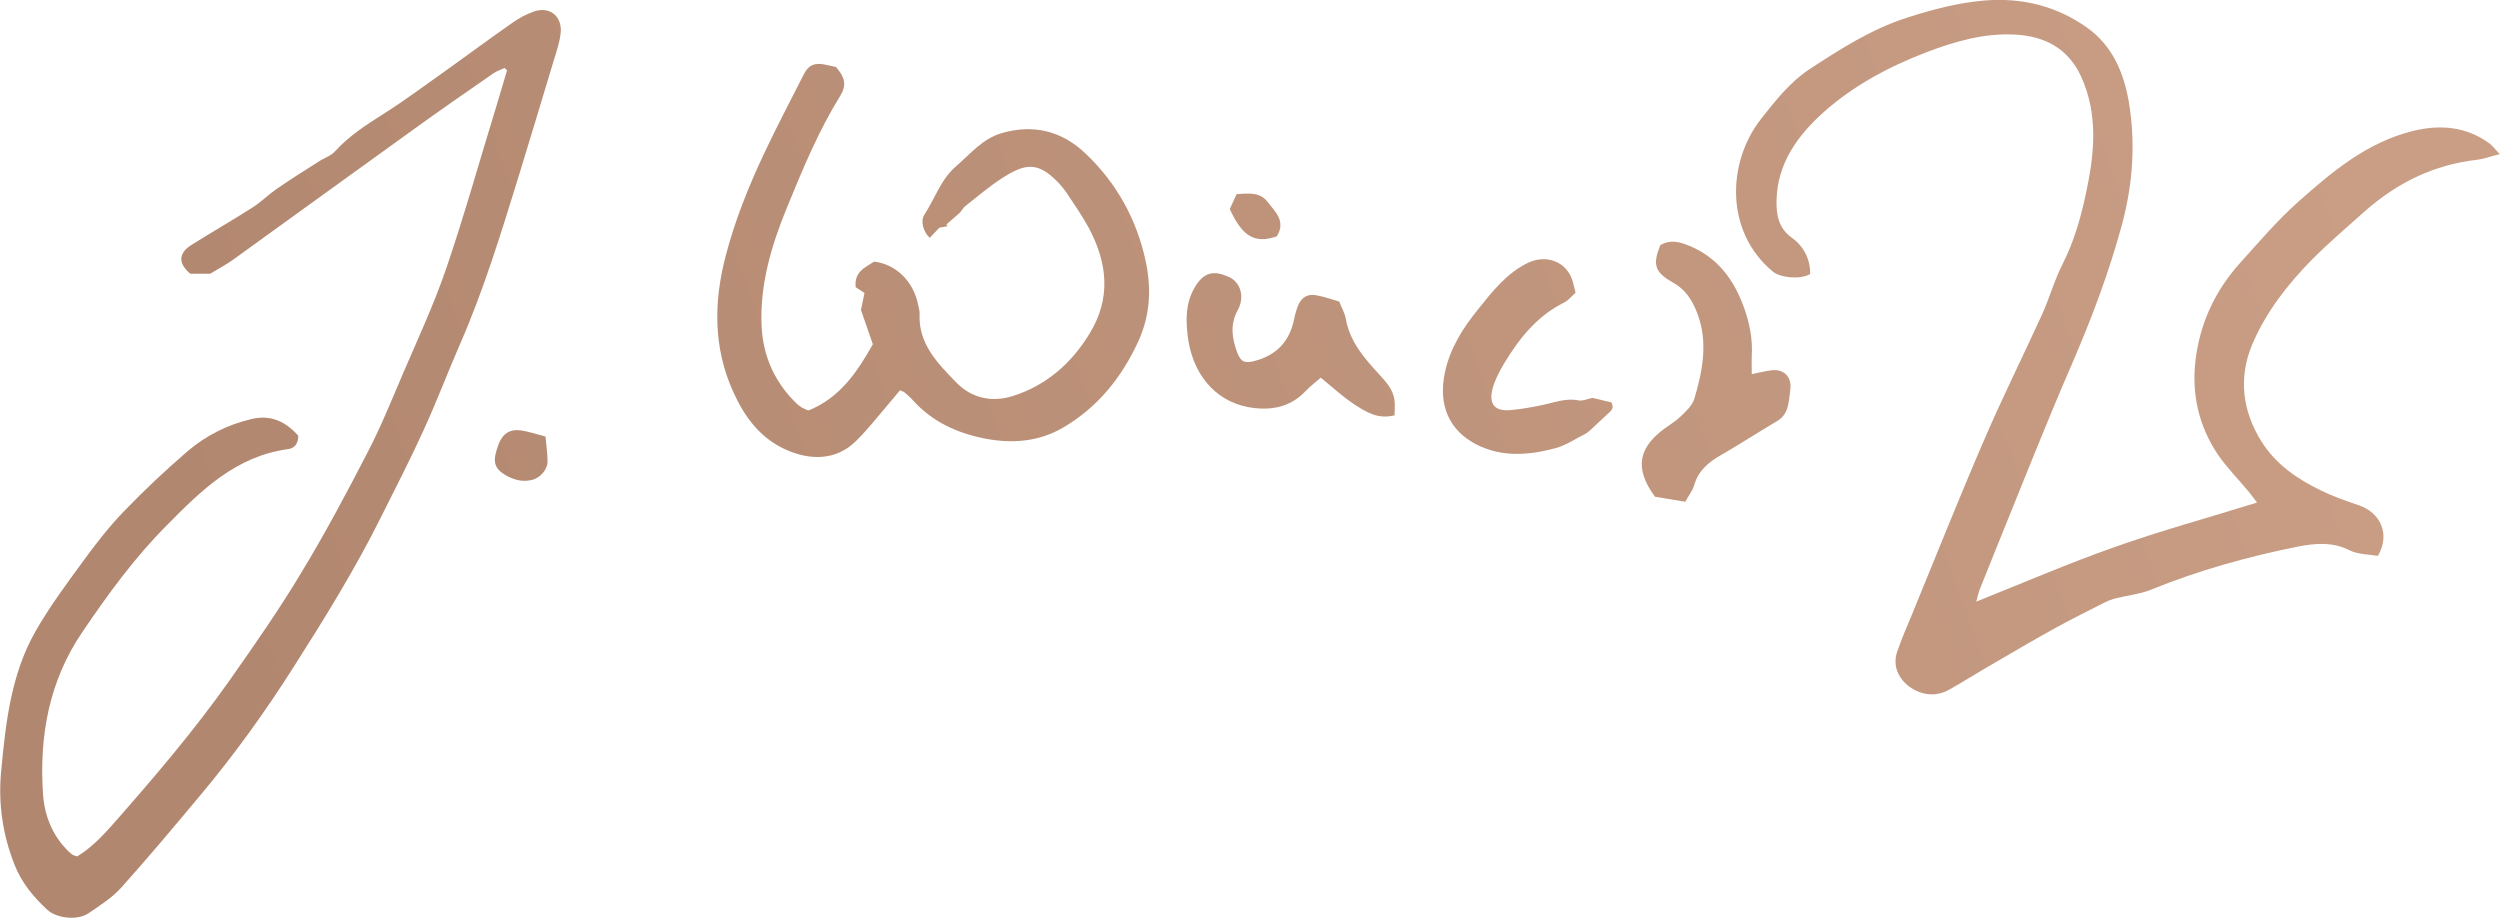
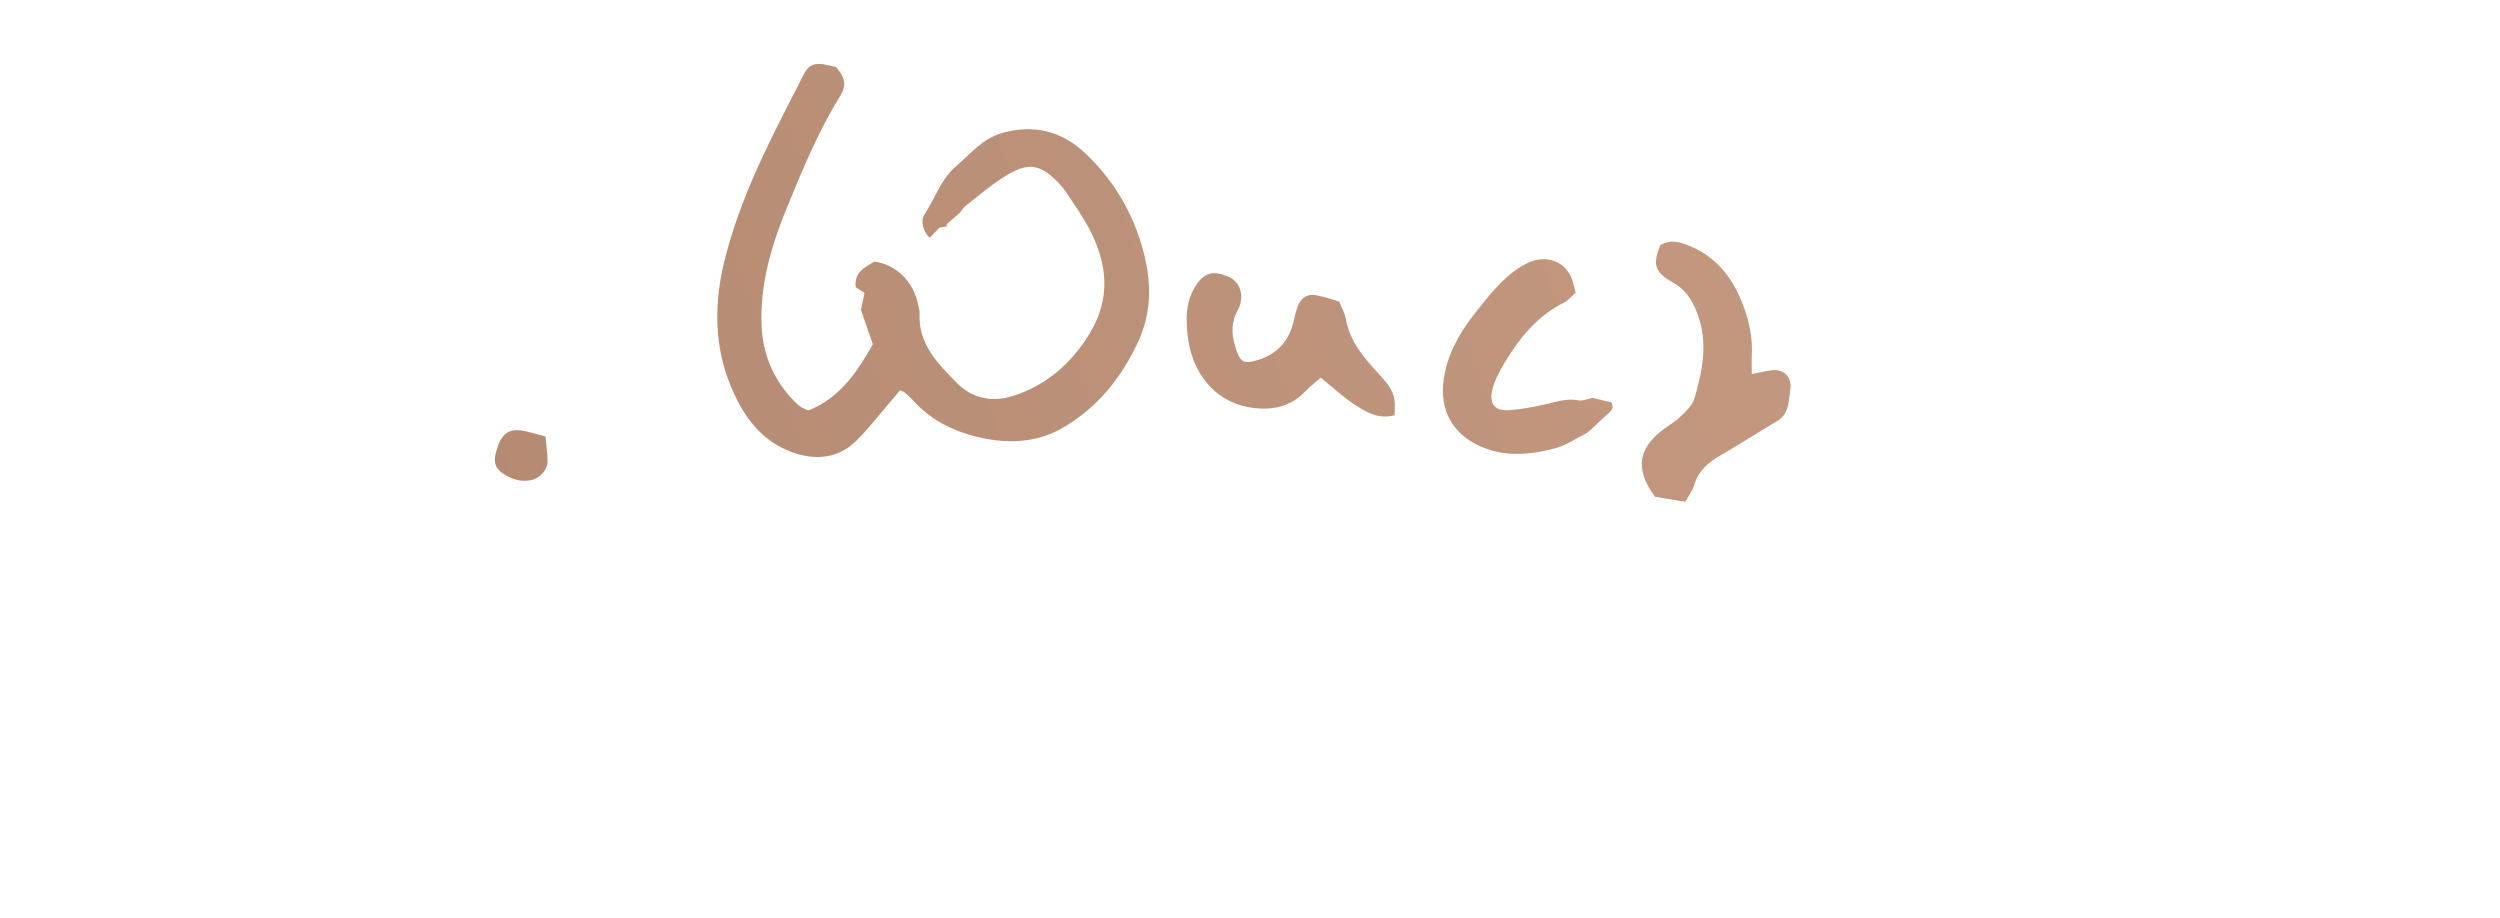
<svg xmlns="http://www.w3.org/2000/svg" version="1.1" id="Ebene_1" x="0px" y="0px" viewBox="0 0 989 363" style="enable-background:new 0 0 989 363;" xml:space="preserve">
  <style type="text/css">
	.st0{fill:url(#SVGID_1_);}
	.st1{fill:url(#SVGID_2_);}
	.st2{fill:url(#SVGID_3_);}
	.st3{fill:url(#SVGID_4_);}
	.st4{fill:url(#SVGID_5_);}
	.st5{fill:url(#SVGID_6_);}
	.st6{fill:url(#SVGID_7_);}
	.st7{fill:url(#SVGID_8_);}
</style>
  <g>
    <linearGradient id="SVGID_1_" gradientUnits="userSpaceOnUse" x1="126.575" y1="367.062" x2="939.575" y2="81.062">
      <stop offset="0" style="stop-color:#B2876F" />
      <stop offset="1" style="stop-color:#C99E85" />
    </linearGradient>
-     <path class="st0" d="M781.8,238c18.8-7.5,36.6-15.2,54.8-21.6c18.3-6.5,37.1-11.6,56.3-17.6c-1-1.3-2-2.6-3-3.9   c-4.2-5.1-8.9-9.8-12.6-15.2c-7.4-11.1-10.3-23.6-8.8-36.8c1.7-14.8,7.7-27.8,17.7-38.9c7.4-8.2,14.6-16.7,22.8-24   c13.6-12.1,27.6-23.9,46-28.3c10.6-2.5,20.8-1.6,29.9,5.1c1.2,0.9,2,2.1,4,4.2c-3.8,0.9-6.3,1.9-8.9,2.2   c-17.1,1.9-31.7,9.1-44.5,20.4c-7.1,6.3-14.3,12.5-21,19.2c-9.6,9.8-18.1,20.7-23.5,33.4c-5.5,13.1-4,26.2,3.6,38.4   c5.7,9.1,14.2,14.9,23.5,19.4c4.7,2.3,9.8,4.1,14.8,5.8c8.9,2.9,12.8,11.6,7.8,20.1c-3.5-0.6-7.8-0.5-11.2-2.2   c-6.7-3.4-13.5-2.8-20.3-1.5c-19.9,4-39.4,9.4-58.3,17.1c-4.2,1.7-9,2.2-13.5,3.3c-1.7,0.4-3.4,1-4.9,1.8   c-6.3,3.2-12.6,6.3-18.8,9.7c-8.9,4.9-17.6,10-26.3,15.1c-5.6,3.2-11,6.7-16.6,9.8c-5.4,2.9-11.2,1.8-15.5-1.4   c-4.1-3-6.7-8.1-4.8-13.7c1.7-5,3.8-9.8,5.8-14.6c9.5-23.1,18.7-46.3,28.6-69.2c7.2-16.7,15.3-33,22.9-49.6   c3-6.6,4.9-13.7,8.2-20.1c4.4-8.7,7.1-18,9.1-27.4c3.4-15.7,5.2-31.5-1.9-46.9c-5.1-11-14.4-15.8-25.9-16.4   c-12.3-0.7-24,2.7-35.3,7c-14.8,5.7-28.9,13.2-40.7,23.8c-10.1,9.1-18.2,20.1-18.5,34.8c-0.1,5.7,0.7,10.9,6.1,14.8   c4.6,3.3,7.3,8.4,7.2,14.3c-3.9,2.3-11.7,1.5-14.7-0.9c-19.1-15.8-18.2-43.3-4.7-60.5c5.7-7.2,11.4-14.5,19.1-19.6   c12.1-7.9,24.2-15.7,38.3-20.3c10.2-3.3,20.4-6,31-6.9C800-1,813.6,2.4,825.6,10.9c9.9,7,14.5,17.6,16.5,29.1   c2.8,16.2,1.7,32.4-2.5,48.3c-5.2,19.3-12.2,37.9-20.2,56.3c-10.1,23.3-19.4,47-29,70.6c-2.4,6-4.8,11.9-7.2,17.9   C782.7,234.4,782.4,235.8,781.8,238z" />
    <linearGradient id="SVGID_2_" gradientUnits="userSpaceOnUse" x1="68.598" y1="202.252" x2="881.598" y2="-83.748">
      <stop offset="0" style="stop-color:#B2876F" />
      <stop offset="1" style="stop-color:#C99E85" />
    </linearGradient>
-     <path class="st1" d="M118,172.4c0,3.1-1.5,5-4.2,5.3c-20.5,2.8-34.2,16.3-47.7,30c-12.8,12.8-23.4,27.4-33.5,42.3   c-13.2,19.4-17.1,41.1-15.6,64c0.6,8.7,3.7,16.6,10.2,22.9c0.5,0.4,0.9,0.9,1.5,1.2c0.4,0.3,0.9,0.4,1.8,0.7   c5.2-3.1,9.6-7.6,13.7-12.2C60.6,308,76.7,289.2,91,268.9c9.7-13.8,19.4-27.7,28.1-42.2c9.4-15.5,18-31.6,26.3-47.7   c5.2-10,9.4-20.4,13.8-30.7c6-14,12.5-27.9,17.4-42.3c7.2-21.1,13.2-42.7,19.8-64.1c1.4-4.7,2.8-9.4,4.2-14.1   c-0.3-0.3-0.7-0.6-1-0.9c-1.5,0.7-3.1,1.2-4.4,2.1c-10.6,7.3-21.2,14.7-31.6,22.2c-23.8,17.1-47.5,34.3-71.2,51.4   c-2.9,2.1-6,3.7-9.3,5.7c-2.4,0-5.2,0-7.8,0c-4.9-4.1-4.8-8.2,0.6-11.5c7.9-5,16-9.6,23.8-14.6c3.4-2.1,6.2-5,9.5-7.3   c5.5-3.8,11.2-7.4,16.9-11c2.1-1.4,4.8-2.2,6.4-4c5.6-6.2,12.4-10.5,19.3-14.9c8.7-5.5,16.9-11.7,25.3-17.6   c8.6-6.2,17.2-12.5,25.9-18.6c2.5-1.7,5.2-3.2,8.1-4.2c6.3-2.3,11.4,1.8,10.7,8.5c-0.4,3.6-1.6,7.2-2.7,10.7   c-4.6,15.4-9.3,30.8-14,46.2c-6.9,22.3-13.7,44.6-23.1,66.1c-4.9,11.2-9.2,22.7-14.3,33.8c-5.3,11.7-11.2,23.1-17,34.7   c-10.2,20.5-22.2,39.9-34.5,59.2c-11.3,17.8-23.6,34.9-37.2,51.1c-10.2,12.2-20.4,24.4-31.1,36.3c-3.6,4-8.4,7-12.9,10.1   c-4.1,2.8-12.3,2.2-16.3-1.4c-5.4-5-10.1-10.6-12.9-17.7c-4.7-11.8-6.5-24.1-5.4-36.5c1.8-19.2,3.8-38.5,13.5-55.7   c5.6-9.9,12.5-19.1,19.2-28.3C38,215,43.2,208.3,49,202.3c8-8.3,16.5-16.3,25.2-23.8c7.3-6.2,15.8-10.5,25.2-12.7   C107.1,163.9,113.1,166.8,118,172.4z" />
    <linearGradient id="SVGID_3_" gradientUnits="userSpaceOnUse" x1="69.209" y1="203.988" x2="882.208" y2="-82.012">
      <stop offset="0" style="stop-color:#B2876F" />
      <stop offset="1" style="stop-color:#C99E85" />
    </linearGradient>
    <path class="st2" d="M356,154.4c-1.4,1.7-2.8,3.5-4.4,5.3c-4.3,5-8.3,10.2-13,14.8c-8,7.9-18.4,7.6-27.9,3.3   c-10.1-4.6-16.2-13-20.6-22.7c-8-17.7-7.8-35.8-2.9-54.3c3.6-13.7,8.9-26.9,14.9-39.7c5.1-10.8,10.6-21.3,16-31.9   c1.8-3.5,4.2-4.4,8-3.7c1.6,0.3,3.1,0.7,4.6,1c3.6,4.1,4.3,7.2,1.7,11.4c-8.6,13.9-14.8,28.9-21,44s-10.9,30.7-10.1,47.3   c0.6,12.1,5.4,22.4,14.2,30.8c0.6,0.5,1.3,1,2,1.4s1.5,0.6,2.3,1c12.7-5.1,19.5-15.6,25.5-26.2c-1.8-5.2-3.3-9.6-4.7-13.6   c0.5-2.3,0.9-4.2,1.4-6.7c-1.3-0.8-2.6-1.7-3.5-2.3c-0.6-6.3,3.9-7.8,7.3-10.1c8.7,1,15.6,7.9,17.4,17c0.2,1.1,0.6,2.2,0.6,3.3   c-0.7,12.2,7.2,20,14.7,27.7c6,6.1,14.1,7.8,22.4,5.1c13-4.2,22.8-12.7,30-24.4c8.8-14.2,7.2-28.2-0.2-42.1   c-2.6-4.8-5.8-9.3-8.8-13.9c-0.8-1.2-1.8-2.3-2.7-3.4c-8.2-8.7-13.1-8.6-22.8-2.3c-5.1,3.3-9.8,7.3-14.6,11.1   c-1,0.8-1.6,2.3-2.7,3.1c-1.6,1.4-3.1,2.7-4.7,4.1c0.1,0.2,0.3,0.5,0.4,0.7c-1.1,0.2-2.2,0.4-3.2,0.6c-1.3,1.3-2.5,2.7-3.8,4   c-2.5-2.3-3.8-6.7-2.1-9.2c4.2-6.4,6.5-14,12.6-19.2c5.7-4.9,10.4-10.9,18.2-13.1c12.7-3.6,23.8-0.6,33,8.2   c12.2,11.6,20.1,25.8,23.7,42.4c2.4,11.1,1.8,21.7-3,32.1c-6.6,14.2-16,25.9-29.7,33.9c-9.8,5.7-20.5,6.4-31.4,4.2   c-10.8-2.2-20.5-6.7-28-15.1c-1-1.1-2.1-2-3.2-3C357.7,155,357.2,154.9,356,154.4z" />
    <linearGradient id="SVGID_4_" gradientUnits="userSpaceOnUse" x1="116.821" y1="339.333" x2="929.821" y2="53.333">
      <stop offset="0" style="stop-color:#B2876F" />
      <stop offset="1" style="stop-color:#C99E85" />
    </linearGradient>
    <path class="st3" d="M656.8,97c3.8-2.3,7.5-1.4,11.4,0.2c11.2,4.6,17.7,13.3,21.7,24.4c2.3,6.3,3.5,12.7,3.1,19.3   c-0.1,2.2,0,4.4,0,7.1c3.1-0.6,5.4-1.2,7.7-1.5c4.8-0.7,8.1,2.5,7.6,7.3c-0.2,1.8-0.4,3.5-0.7,5.3c-0.5,3.2-1.7,5.8-4.6,7.5   c-7.5,4.4-14.8,9.2-22.3,13.5c-4.9,2.8-8.9,6.2-10.5,11.9c-0.6,2.1-2.1,3.9-3.5,6.5c-4.3-0.7-8.5-1.4-12-2   c-8.6-11.7-5.7-19.3,2.4-25.9c2.5-2,5.4-3.6,7.7-5.8c2.2-2.1,4.7-4.4,5.5-7.1c3.3-11.1,5.5-22.5,1.1-33.9c-1.9-5-4.7-9.4-9.7-12.1   C654.6,107.7,653.7,104.7,656.8,97z" />
    <linearGradient id="SVGID_5_" gradientUnits="userSpaceOnUse" x1="97.123" y1="283.339" x2="910.123" y2="-2.661">
      <stop offset="0" style="stop-color:#B2876F" />
      <stop offset="1" style="stop-color:#C99E85" />
    </linearGradient>
    <path class="st4" d="M529.8,119.3c0.9,2.4,2.2,4.5,2.6,6.8c1.6,9.1,7.3,15.6,13.2,22c2.8,3.1,5.7,6.1,6.1,10.6c0.2,1.8,0,3.6,0,5.6   c-6.7,1.7-11.4-1.4-15.9-4.3c-4.5-3-8.6-6.7-13.3-10.6c-1.9,1.7-4.1,3.3-5.9,5.2c-6.4,6.9-14.6,8-23.1,6.4   c-13.2-2.6-22.1-13.6-23.7-28.6c-0.7-6.3-0.7-12.4,2.6-18.3c3.8-6.8,8-7.1,13.6-4.6c4.9,2.1,6.5,8.1,3.6,13.3   c-3.1,5.7-2.2,11.2-0.1,16.8c1.4,3.6,3,4.2,6.8,3.2c8.8-2.3,14-7.9,15.7-16.8c0.3-1.6,0.8-3.1,1.3-4.6c1.3-3.7,4-5.4,7.9-4.5   C524,117.4,526.6,118.4,529.8,119.3z" />
    <linearGradient id="SVGID_6_" gradientUnits="userSpaceOnUse" x1="108.913" y1="316.854" x2="921.913" y2="30.854">
      <stop offset="0" style="stop-color:#B2876F" />
      <stop offset="1" style="stop-color:#C99E85" />
    </linearGradient>
    <path class="st5" d="M623.3,115.8c-1.4,1.2-2.7,2.9-4.4,3.8c-10.9,5.4-18,14.4-24,24.4c-1.8,3-3.5,6.3-4.4,9.6   c-1.7,6.4,0.9,9.3,7.4,8.6c4.3-0.4,8.6-1.2,12.9-2.1c4.5-1,8.9-2.7,13.8-1.7c1.6,0.3,3.4-0.6,5.4-1c2.4,0.6,5,1.2,7.5,1.8   c1.3,2.6-0.5,3.6-1.9,4.9c-2.1,1.9-4.2,4-6.3,5.9c-0.6,0.5-1.2,1.1-1.9,1.5c-4,2-7.9,4.7-12.1,5.8c-10.4,2.8-21,3.7-31.1-1.4   c-11-5.6-15.3-15.7-12.6-28.5c2-9.6,7.1-17.6,13.1-25c5.6-7,11.1-14.1,19.5-18.3c7.4-3.7,15.7-0.7,18,7.3   C622.5,112.6,622.8,113.9,623.3,115.8z" />
    <linearGradient id="SVGID_7_" gradientUnits="userSpaceOnUse" x1="76.86" y1="225.737" x2="889.86" y2="-60.263">
      <stop offset="0" style="stop-color:#B2876F" />
      <stop offset="1" style="stop-color:#C99E85" />
    </linearGradient>
    <path class="st6" d="M215.8,172.7c0.3,3.6,0.8,6.6,0.8,9.7c0.1,3.4-3,6.8-6.3,7.5c-3.9,0.9-7.4-0.2-10.6-2.1   c-4.5-2.8-4.9-5.6-2.4-12.2c1.6-4.1,4.5-6,9-5.3C209.4,170.8,212.4,171.8,215.8,172.7z" />
    <linearGradient id="SVGID_8_" gradientUnits="userSpaceOnUse" x1="79.133" y1="232.201" x2="892.134" y2="-53.799">
      <stop offset="0" style="stop-color:#B2876F" />
      <stop offset="1" style="stop-color:#C99E85" />
    </linearGradient>
-     <path class="st7" d="M505.1,93.5c-8.7,3-13.6,0.1-18.6-10.8c0.8-1.7,1.7-3.7,2.7-5.9c4.5-0.3,9.2-0.9,12.1,2.9   C504.3,83.6,508.9,87.4,505.1,93.5z" />
  </g>
</svg>